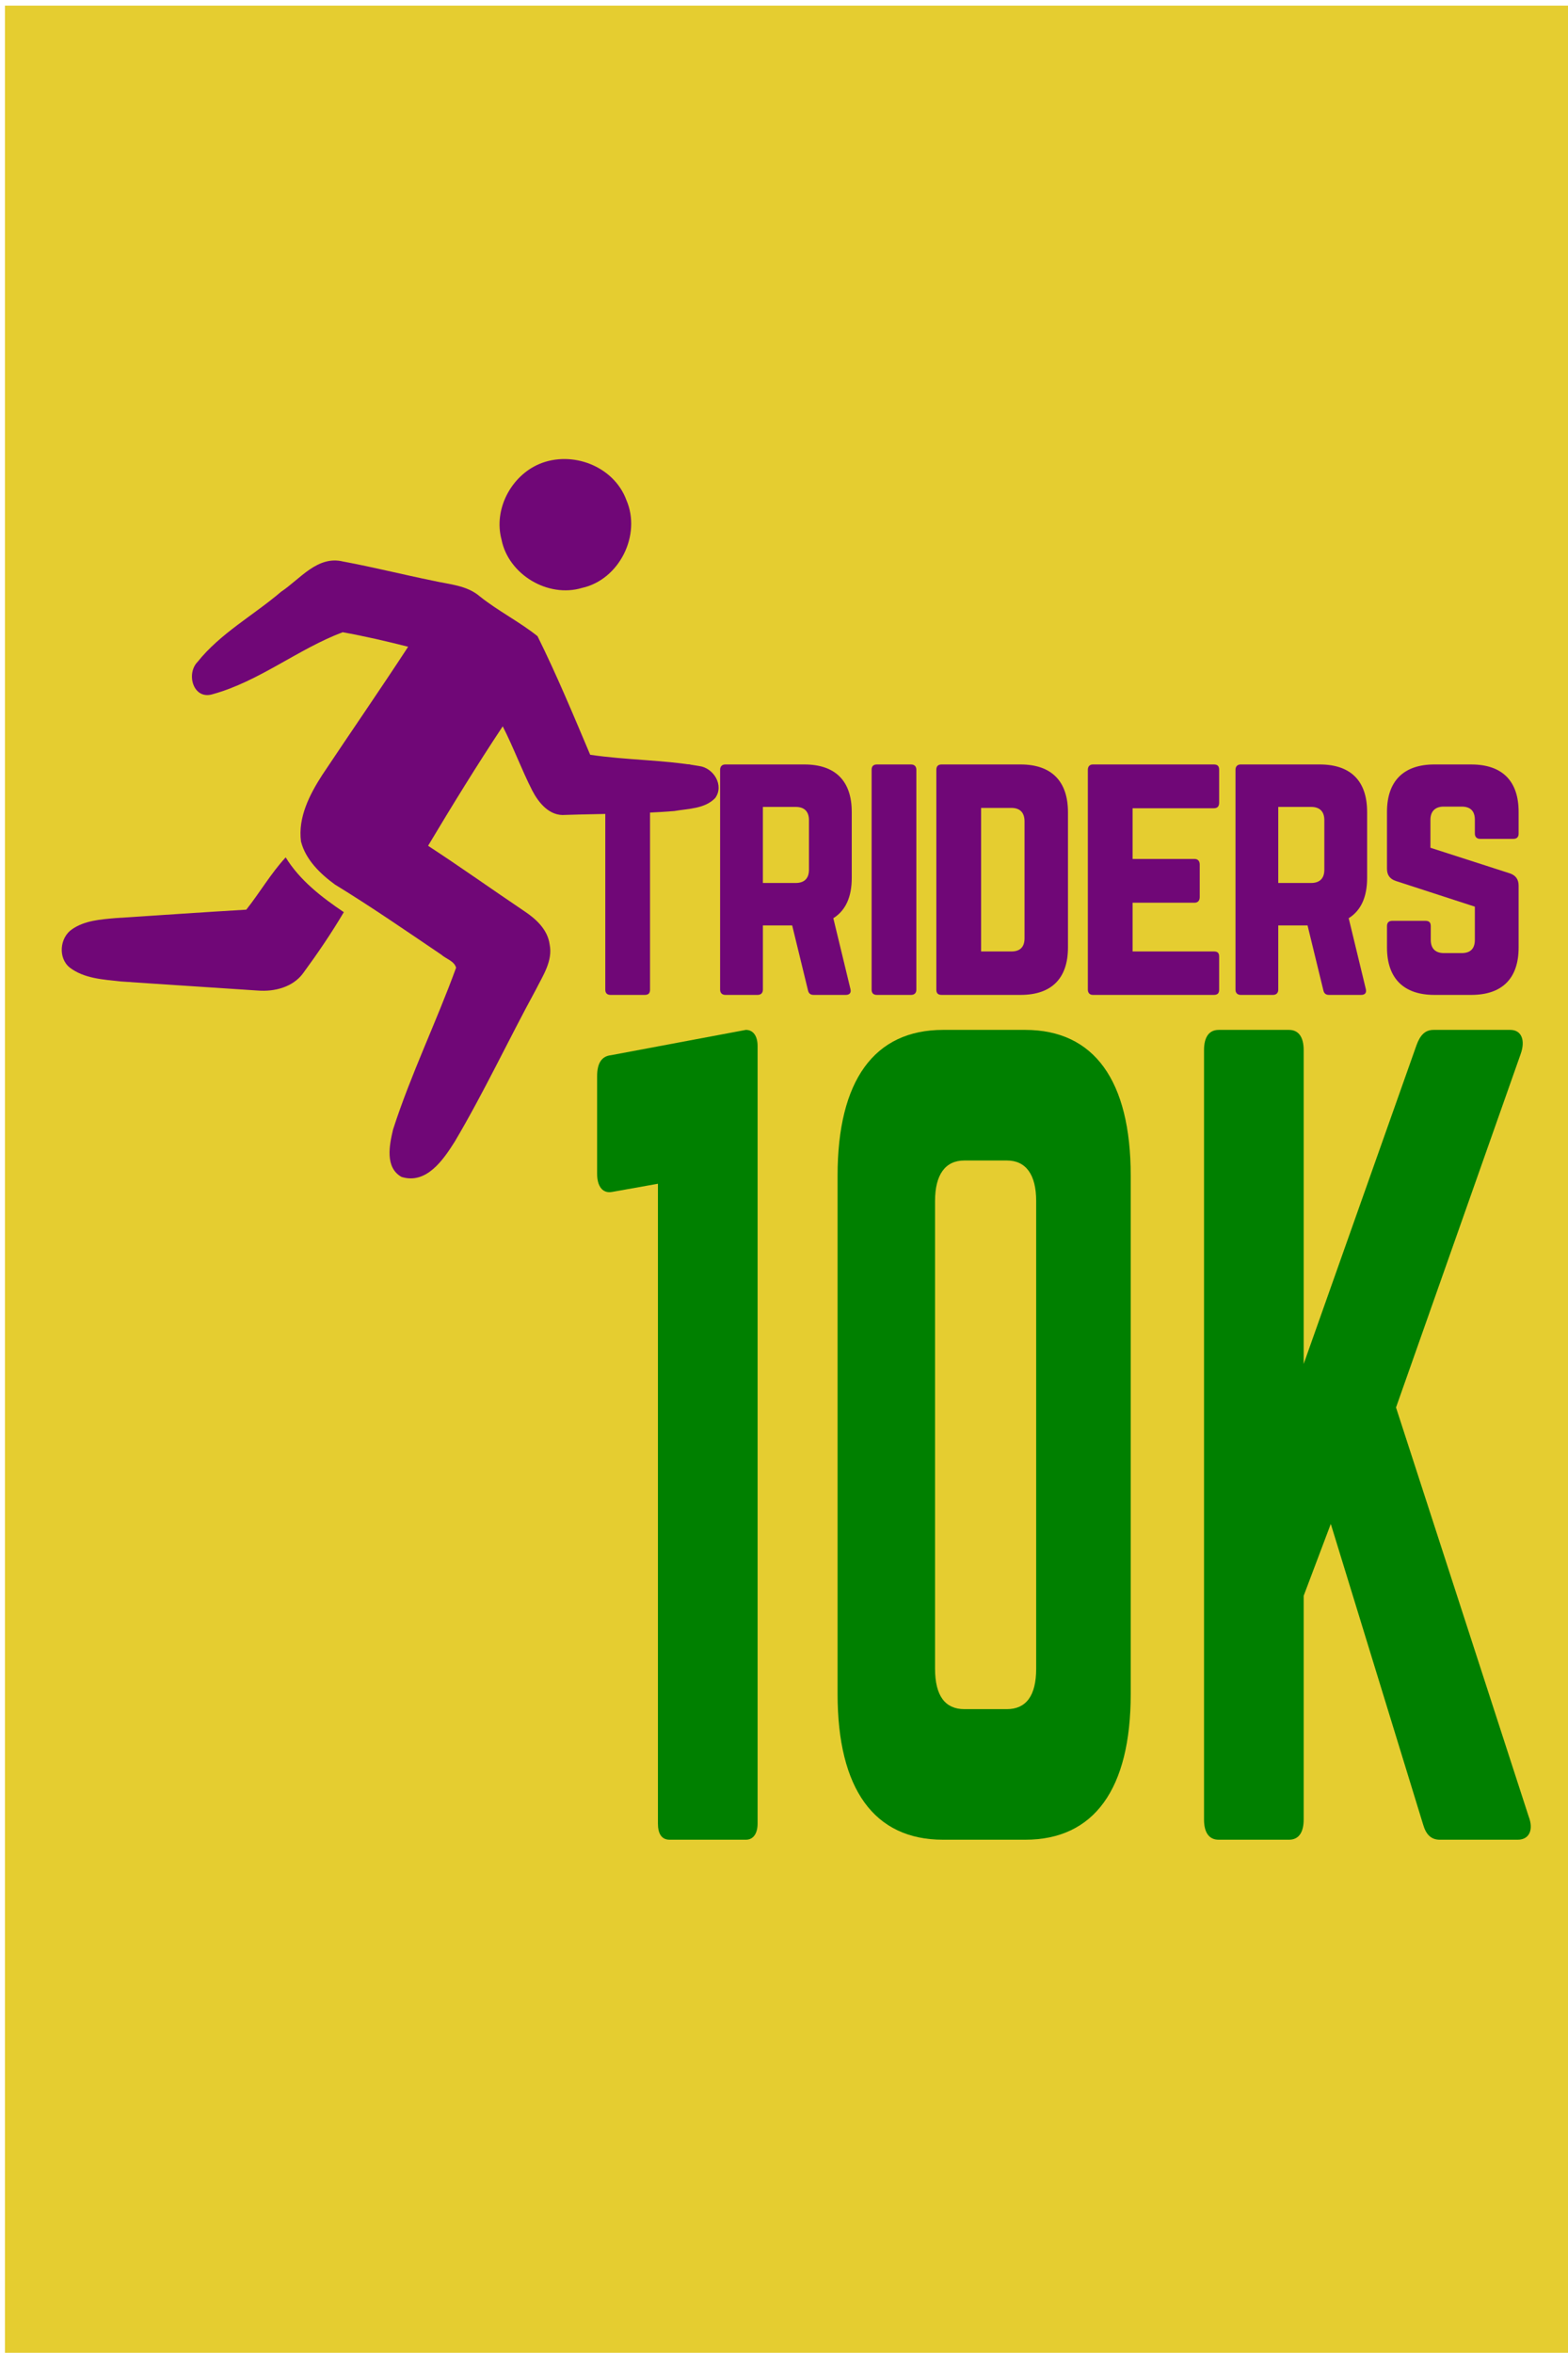
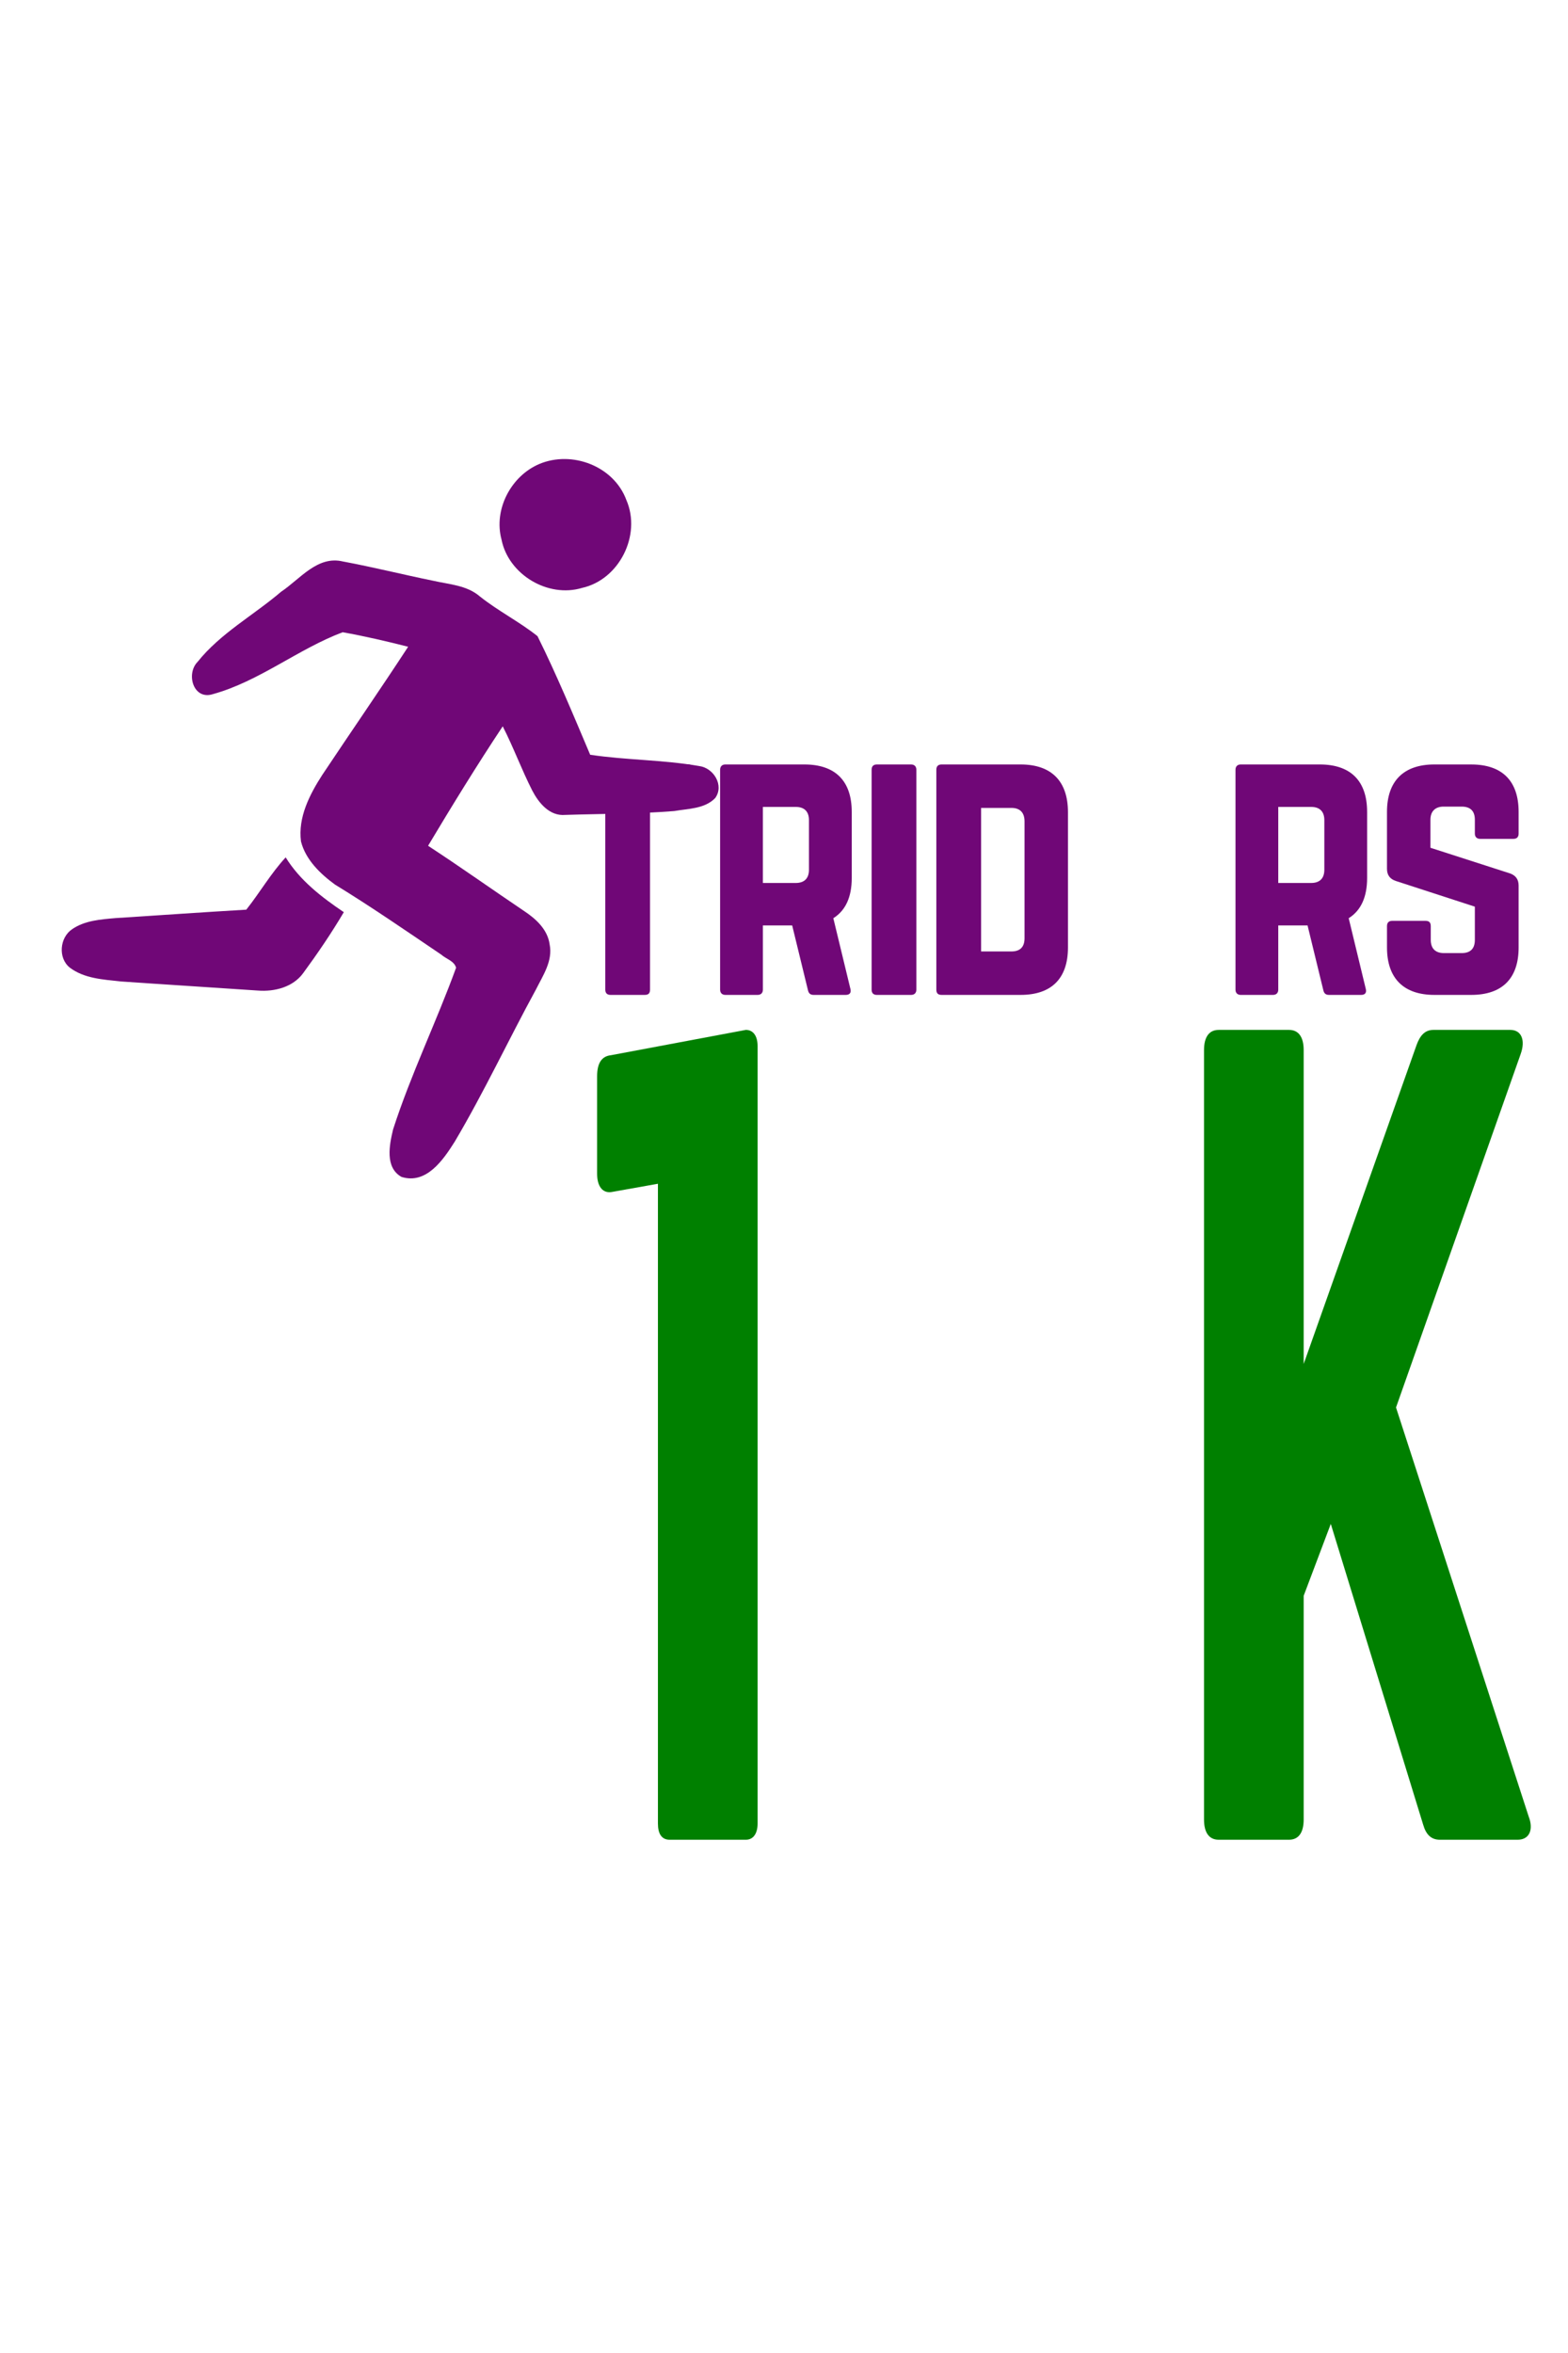
<svg xmlns="http://www.w3.org/2000/svg" xmlns:ns1="http://www.inkscape.org/namespaces/inkscape" xmlns:ns2="http://sodipodi.sourceforge.net/DTD/sodipodi-0.dtd" width="160" height="240" viewBox="0 0 160 240" id="svg4888" version="1.1" ns1:version="0.91 r13725" ns2:docname="10k.svg">
  <defs id="defs4890" />
  <ns2:namedview id="base" pagecolor="#ffffff" bordercolor="#666666" borderopacity="1.0" ns1:pageopacity="0.0" ns1:pageshadow="2" ns1:zoom="1.979899" ns1:cx="95.703225" ns1:cy="83.714132" ns1:document-units="px" ns1:current-layer="layer1" showgrid="false" units="px" ns1:window-width="1920" ns1:window-height="1017" ns1:window-x="-8" ns1:window-y="-8" ns1:window-maximized="1" />
  <g ns1:label="Layer 1" ns1:groupmode="layer" id="layer1" transform="translate(0,-812.362)">
-     <path style="opacity:1;fill:#e3ca23;fill-opacity:0.941;stroke:none;stroke-width:4.741;stroke-miterlimit:4;stroke-dasharray:none;stroke-dashoffset:0;stroke-opacity:1" d="m 0.505,812.936 161.119,0 0,239.406 -161.119,0 z" id="rect5523" />
    <g style="fill:#700777;fill-opacity:1" id="g4654" transform="matrix(0.581,0,0,0.581,1.913,858.721)">
      <path id="path4656" d="m 91.41,1.67 c 5.76,-2.43 13.11,0.36 15.31,6.33 2.66,6.13 -1.24,13.97 -7.79,15.42 C 92.95,25.22 86.01,21.08 84.79,14.94 83.37,9.66 86.43,3.8 91.41,1.67 Z" ns1:connector-curvature="0" style="fill:#700777;fill-opacity:1" />
      <path id="path4658" d="m 46.08,24.09 c 3.32,-2.21 6.37,-6.39 10.86,-5.31 5.32,0.99 10.57,2.31 15.88,3.39 2.8,0.64 5.89,0.78 8.17,2.75 3.21,2.56 6.92,4.42 10.12,6.97 3.37,6.79 6.29,13.83 9.25,20.82 6.35,0.95 12.82,0.88 19.14,1.98 2.54,0.32 4.44,3.41 2.81,5.63 -1.85,1.9 -4.73,1.84 -7.17,2.27 -6.37,0.52 -12.77,0.47 -19.15,0.68 -2.77,0.25 -4.68,-2.11 -5.82,-4.31 C 88.3,55.28 86.88,51.39 85,47.72 c -4.56,6.87 -8.88,13.9 -13.11,20.97 5.71,3.73 11.26,7.68 16.92,11.49 2.06,1.37 4.08,3.23 4.43,5.82 0.59,2.89 -1.18,5.47 -2.41,7.93 -4.83,8.85 -9.11,18.01 -14.25,26.69 -2,3.17 -4.98,7.58 -9.36,6.2 -2.94,-1.65 -2.12,-5.62 -1.48,-8.32 3.12,-9.68 7.6,-18.86 11.07,-28.4 C 76.49,88.91 75.06,88.56 74.22,87.81 68.04,83.63 61.9,79.39 55.54,75.5 52.95,73.61 50.38,71.13 49.57,67.93 49.02,63.71 51.08,59.7 53.3,56.26 58.31,48.74 63.45,41.31 68.39,33.75 64.58,32.78 60.75,31.89 56.89,31.2 c -7.86,2.96 -14.63,8.61 -22.8,10.87 -3.43,1.09 -4.76,-3.57 -2.67,-5.68 4.01,-5.01 9.81,-8.16 14.66,-12.3 z" ns1:connector-curvature="0" style="fill:#700777;fill-opacity:1" />
      <path id="path4660" d="m 39.962,79.905 c 2.39,-3.01 4.31,-6.36 6.92,-9.18 2.49,4.05 6.33,7 10.21,9.62 -2.18,3.69 -4.6,7.24 -7.13,10.69 -1.8,2.48 -5.05,3.3 -7.97,3.07 -8.03,-0.55 -16.06,-1.04 -24.1,-1.6 -3.05,-0.34 -6.39,-0.5 -8.93,-2.43 -2.1,-1.68 -1.77,-5.28 0.41,-6.74 2.21,-1.53 5.01,-1.72 7.61,-1.95 7.66,-0.49 15.32,-1.03 22.98,-1.48 z" ns1:connector-curvature="0" style="fill:#700777;fill-opacity:1" />
    </g>
    <g style="font-style:normal;font-variant:normal;font-weight:normal;font-stretch:condensed;font-size:33.58px;line-height:125%;font-family:Norwester;-inkscape-font-specification:'Norwester, Condensed';text-align:start;letter-spacing:0px;word-spacing:0px;writing-mode:lr-tb;text-anchor:start;fill:#700777;fill-opacity:1;stroke:none;stroke-width:1px;stroke-linecap:butt;stroke-linejoin:miter;stroke-opacity:1" id="text4662">
      <path d="m 70.225,890.335 c 0.369,0 0.537,0.201 0.537,0.537 l 0,3.358 c 0,0.336 -0.168,0.537 -0.537,0.537 l -3.895,0 0,18.536 c 0,0.369 -0.168,0.537 -0.537,0.537 l -3.492,0 c -0.336,0 -0.537,-0.168 -0.537,-0.537 l 0,-18.536 -3.895,0 c -0.336,0 -0.537,-0.201 -0.537,-0.537 l 0,-3.358 c 0,-0.336 0.201,-0.537 0.537,-0.537 l 12.357,0 z" style="" id="path5533" />
      <path d="m 86.912,895.17 c 0,-3.156 -1.679,-4.835 -4.835,-4.835 l -8.059,0 c -0.336,0 -0.537,0.201 -0.537,0.537 l 0,22.431 c 0,0.336 0.201,0.537 0.537,0.537 l 3.291,0 c 0.336,0 0.537,-0.201 0.537,-0.537 l 0,-6.548 2.989,0 1.612,6.615 c 0.067,0.302 0.235,0.47 0.571,0.47 l 3.291,0 c 0.369,0 0.571,-0.201 0.47,-0.604 l -1.746,-7.22 c 1.242,-0.772 1.88,-2.149 1.88,-4.097 l 0,-6.75 z m -9.067,7.253 0,-7.757 3.358,0 c 0.873,0 1.343,0.47 1.343,1.343 l 0,5.071 c 0,0.873 -0.47,1.343 -1.343,1.343 l -3.358,0 z" style="letter-spacing:-1.331px" id="path5535" />
      <path d="m 89.477,913.841 c -0.369,0 -0.537,-0.201 -0.537,-0.537 l 0,-22.431 c 0,-0.336 0.168,-0.537 0.537,-0.537 l 3.492,0 c 0.336,0 0.537,0.201 0.537,0.537 l 0,22.431 c 0,0.336 -0.201,0.537 -0.537,0.537 l -3.492,0 z" style="letter-spacing:-1.331px" id="path5537" />
      <path d="m 95.545,913.303 c 0,0.369 0.168,0.537 0.537,0.537 l 8.059,0 c 3.156,0 4.835,-1.679 4.835,-4.835 l 0,-13.801 c 0,-3.156 -1.679,-4.869 -4.835,-4.869 l -8.059,0 c -0.369,0 -0.537,0.201 -0.537,0.537 l 0,22.431 z m 4.567,-3.895 0,-14.641 3.089,0 c 0.873,0 1.343,0.47 1.343,1.377 l 0,11.921 c 0,0.907 -0.47,1.343 -1.343,1.343 l -3.089,0 z" style="letter-spacing:-1.331px" id="path5539" />
-       <path d="m 124.402,890.872 c 0,-0.336 -0.134,-0.537 -0.537,-0.537 l -12.357,0 c -0.302,0 -0.504,0.201 -0.504,0.537 l 0,22.431 c 0,0.336 0.201,0.537 0.504,0.537 l 12.357,0 c 0.403,0 0.537,-0.201 0.537,-0.537 l 0,-3.358 c 0,-0.369 -0.134,-0.537 -0.537,-0.537 l -8.294,0 0,-4.97 6.313,0 c 0.336,0 0.537,-0.201 0.537,-0.571 l 0,-3.324 c 0,-0.369 -0.201,-0.571 -0.537,-0.571 l -6.313,0 0,-5.171 8.294,0 c 0.403,0 0.537,-0.235 0.537,-0.571 l 0,-3.358 z" style="letter-spacing:-1.331px" id="path5541" />
      <path d="m 139.501,895.17 c 0,-3.156 -1.679,-4.835 -4.835,-4.835 l -8.059,0 c -0.336,0 -0.537,0.201 -0.537,0.537 l 0,22.431 c 0,0.336 0.201,0.537 0.537,0.537 l 3.291,0 c 0.336,0 0.537,-0.201 0.537,-0.537 l 0,-6.548 2.989,0 1.612,6.615 c 0.067,0.302 0.235,0.47 0.571,0.47 l 3.291,0 c 0.369,0 0.571,-0.201 0.47,-0.604 l -1.746,-7.22 c 1.242,-0.772 1.88,-2.149 1.88,-4.097 l 0,-6.75 z m -9.066,7.253 0,-7.757 3.358,0 c 0.873,0 1.343,0.47 1.343,1.343 l 0,5.071 c 0,0.873 -0.47,1.343 -1.343,1.343 l -3.358,0 z" style="letter-spacing:-1.331px" id="path5543" />
      <path d="m 146.364,890.335 c -3.123,0 -4.835,1.679 -4.835,4.835 l 0,5.809 c 0,0.638 0.302,1.041 0.907,1.242 l 8.059,2.619 0,3.392 c 0,0.907 -0.47,1.343 -1.343,1.343 l -1.813,0 c -0.839,0 -1.343,-0.437 -1.343,-1.343 l 0,-1.41 c 0,-0.369 -0.168,-0.537 -0.537,-0.537 l -3.392,0 c -0.336,0 -0.537,0.168 -0.537,0.537 l 0,2.183 c 0,3.156 1.713,4.835 4.835,4.835 l 3.761,0 c 3.156,0 4.835,-1.679 4.835,-4.835 l 0,-6.313 c 0,-0.638 -0.302,-1.041 -0.873,-1.242 l -8.126,-2.619 0,-2.854 c 0,-0.873 0.504,-1.343 1.343,-1.343 l 1.847,0 c 0.907,0 1.343,0.47 1.343,1.343 l 0,1.41 c 0,0.336 0.201,0.537 0.537,0.537 l 3.392,0 c 0.369,0 0.537,-0.201 0.537,-0.537 l 0,-2.216 c 0,-3.156 -1.679,-4.835 -4.835,-4.835 l -3.761,0 z" style="letter-spacing:-1.331px" id="path5545" />
    </g>
    <g transform="scale(0.851,1.175)" style="font-style:normal;font-variant:normal;font-weight:normal;font-stretch:condensed;font-size:87.874px;line-height:125%;font-family:Norwester;-inkscape-font-specification:'Norwester, Condensed';text-align:start;letter-spacing:0px;word-spacing:0px;writing-mode:lr-tb;text-anchor:start;fill:#700777;fill-opacity:1;stroke:none;stroke-width:1px;stroke-linecap:butt;stroke-linejoin:miter;stroke-opacity:1" id="text4662-7">
      <path d="m 73.267,782.97 c -1.142,0.088 -1.67,0.703 -1.67,1.845 l 0,8.436 c 0,1.142 0.703,1.757 1.845,1.582 l 5.448,-0.703 0,55.537 c 0,0.879 0.439,1.406 1.406,1.406 l 9.139,0 c 0.879,0 1.406,-0.527 1.406,-1.406 l 0,-67.488 c 0,-0.879 -0.527,-1.406 -1.406,-1.406 l -16.169,2.197 z" style="fill:#008000;fill-opacity:1" id="path5526" />
-       <path d="m 100.431,838.419 c 0,8.26 4.394,12.654 12.654,12.654 l 9.842,0 c 8.26,0 12.654,-4.394 12.654,-12.654 l 0,-44.992 c 0,-8.26 -4.394,-12.654 -12.654,-12.654 l -9.842,0 c -8.26,0 -12.654,4.394 -12.654,12.654 l 0,44.992 z m 15.202,1.318 c -2.285,0 -3.515,-1.142 -3.515,-3.515 l 0,-40.598 c 0,-2.285 1.23,-3.515 3.515,-3.515 l 5.097,0 c 2.285,0 3.515,1.23 3.515,3.515 l 0,40.598 c 0,2.373 -1.23,3.515 -3.515,3.515 l -5.097,0 z" style="fill:#008000;fill-opacity:1" id="path5528" />
      <path d="m 181.979,851.073 c 1.406,0 1.933,-0.879 1.318,-2.021 l -15.905,-35.501 14.939,-30.668 c 0.615,-1.23 0.088,-2.109 -1.23,-2.109 l -9.227,0 c -0.967,0 -1.582,0.439 -2.021,1.318 l -13.533,27.68 0,-27.241 c 0,-1.142 -0.615,-1.757 -1.757,-1.757 l -8.436,0 c -1.142,0 -1.757,0.615 -1.757,1.757 l 0,66.785 c 0,1.142 0.615,1.757 1.757,1.757 l 8.436,0 c 1.142,0 1.757,-0.615 1.757,-1.757 l 0,-19.42 3.251,-6.239 11.072,26.099 c 0.351,0.879 0.967,1.318 2.021,1.318 l 9.315,0 z" style="fill:#008000;fill-opacity:1" id="path5530" />
    </g>
  </g>
</svg>